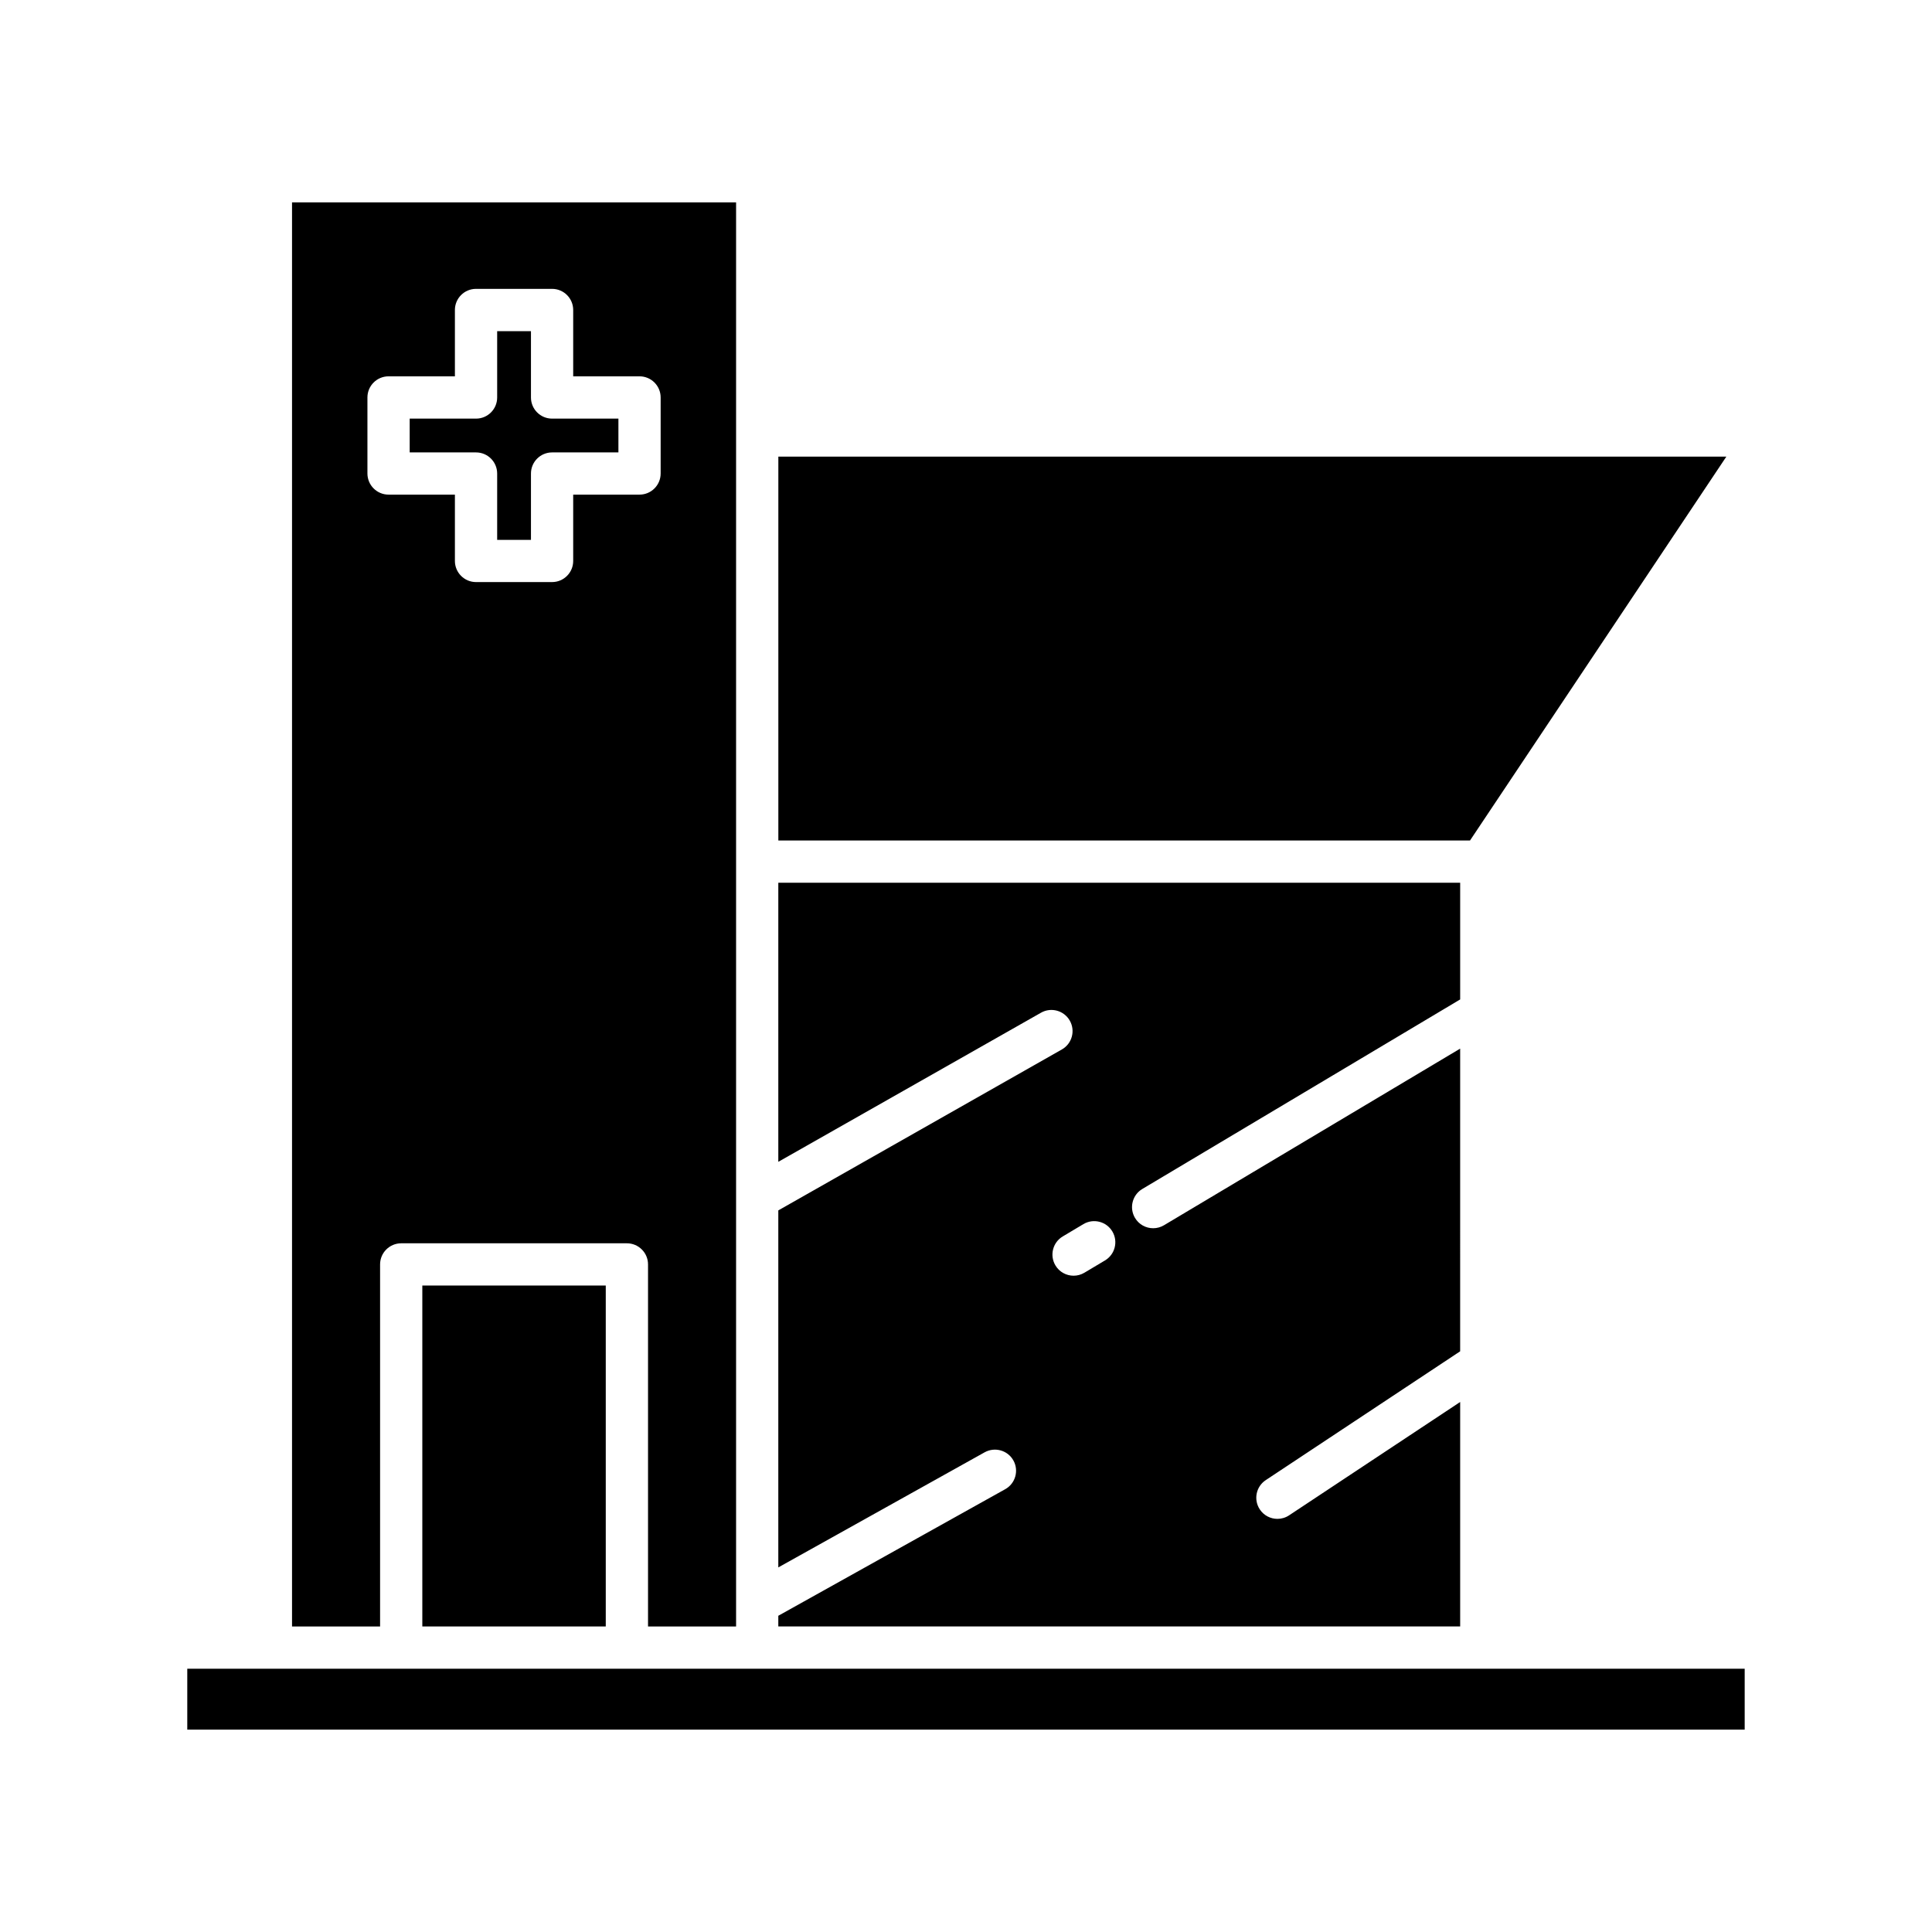
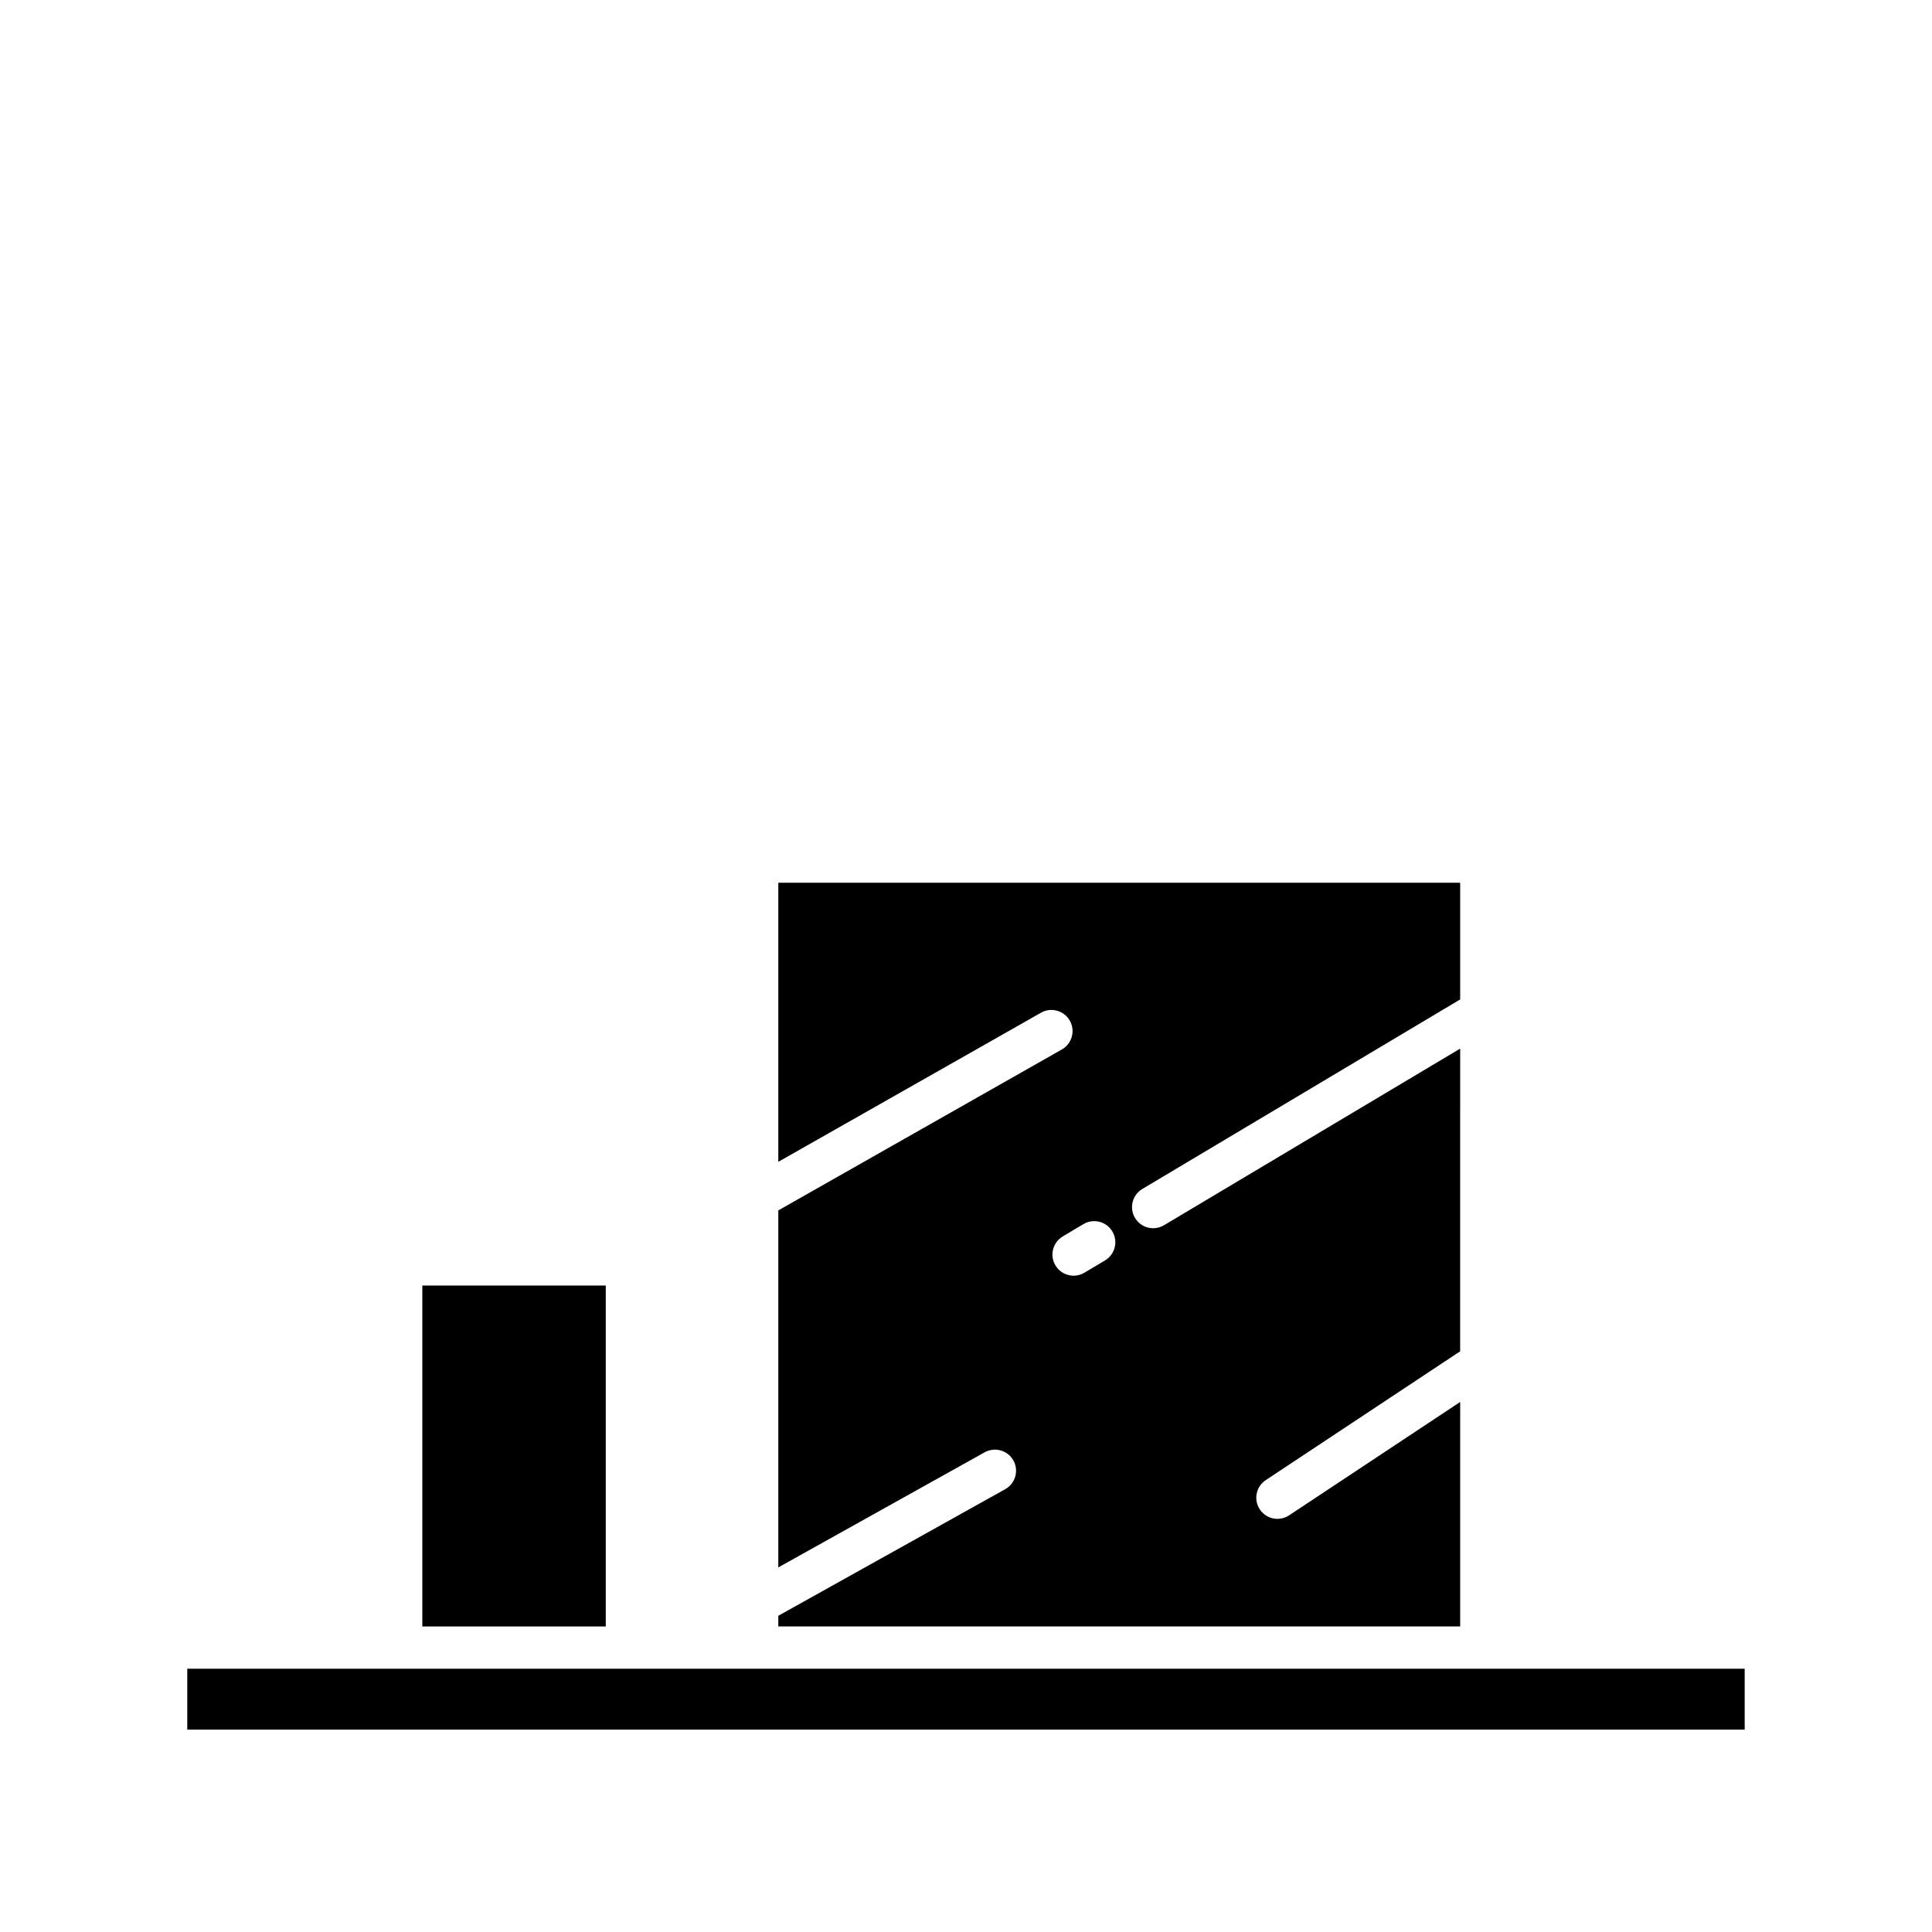
<svg xmlns="http://www.w3.org/2000/svg" fill="#000000" width="800px" height="800px" version="1.1" viewBox="144 144 512 512">
  <g>
-     <path d="m601.5 265.01h-251.23v101.73h183.3z" />
    <path d="m255.92 484.68h48.613v90.348h-48.613z" />
    <path d="m193.63 586.23h412.73v16.141h-412.73z" />
-     <path d="m284.71 249.34v-17.582h-8.957v17.582c0 3.09-2.508 5.598-5.598 5.598h-17.582v8.957h17.582c3.09 0 5.598 2.508 5.598 5.598v17.578h8.957v-17.578c0-3.09 2.508-5.598 5.598-5.598h17.578v-8.957h-17.578c-3.09 0-5.598-2.504-5.598-5.598z" />
-     <path d="m339.07 575.03v-377.4h-117.68v377.4h23.336v-95.945c0-3.09 2.508-5.598 5.598-5.598h59.812c3.09 0 5.598 2.508 5.598 5.598v95.945zm-25.59-299.95h-17.578v17.578c0 3.09-2.508 5.598-5.598 5.598h-20.152c-3.09 0-5.598-2.508-5.598-5.598v-17.578h-17.582c-3.09 0-5.598-2.508-5.598-5.598v-20.152c0-3.09 2.508-5.598 5.598-5.598h17.582v-17.582c0-3.09 2.508-5.598 5.598-5.598h20.152c3.09 0 5.598 2.508 5.598 5.598v17.582h17.578c3.09 0 5.598 2.508 5.598 5.598v20.152c0 3.094-2.508 5.598-5.598 5.598z" />
    <path d="m446.73 459.09 84.23-50.23v-30.93h-180.7v73.965l69.617-39.516c2.684-1.531 6.106-0.582 7.633 2.106 1.523 2.688 0.586 6.106-2.106 7.633l-75.145 42.652v94.609l54.684-30.504c2.703-1.496 6.113-0.535 7.617 2.16 1.504 2.699 0.535 6.113-2.164 7.617l-60.137 33.543v2.832h180.7v-59.484l-45.34 30.039c-0.953 0.633-2.027 0.934-3.086 0.934-1.816 0-3.594-0.879-4.672-2.508-1.707-2.578-1.004-6.047 1.574-7.758l51.52-34.137 0.004-80.219-78.496 46.812c-0.898 0.535-1.887 0.789-2.863 0.789-1.906 0-3.766-0.973-4.812-2.731-1.582-2.656-0.715-6.094 1.941-7.676zm-9.887 18.934-5.469 3.262c-0.898 0.535-1.887 0.789-2.863 0.789-1.906 0-3.766-0.973-4.812-2.731-1.582-2.656-0.715-6.094 1.941-7.676l5.469-3.262c2.656-1.582 6.094-0.715 7.676 1.941 1.582 2.656 0.711 6.094-1.941 7.676z" />
  </g>
</svg>